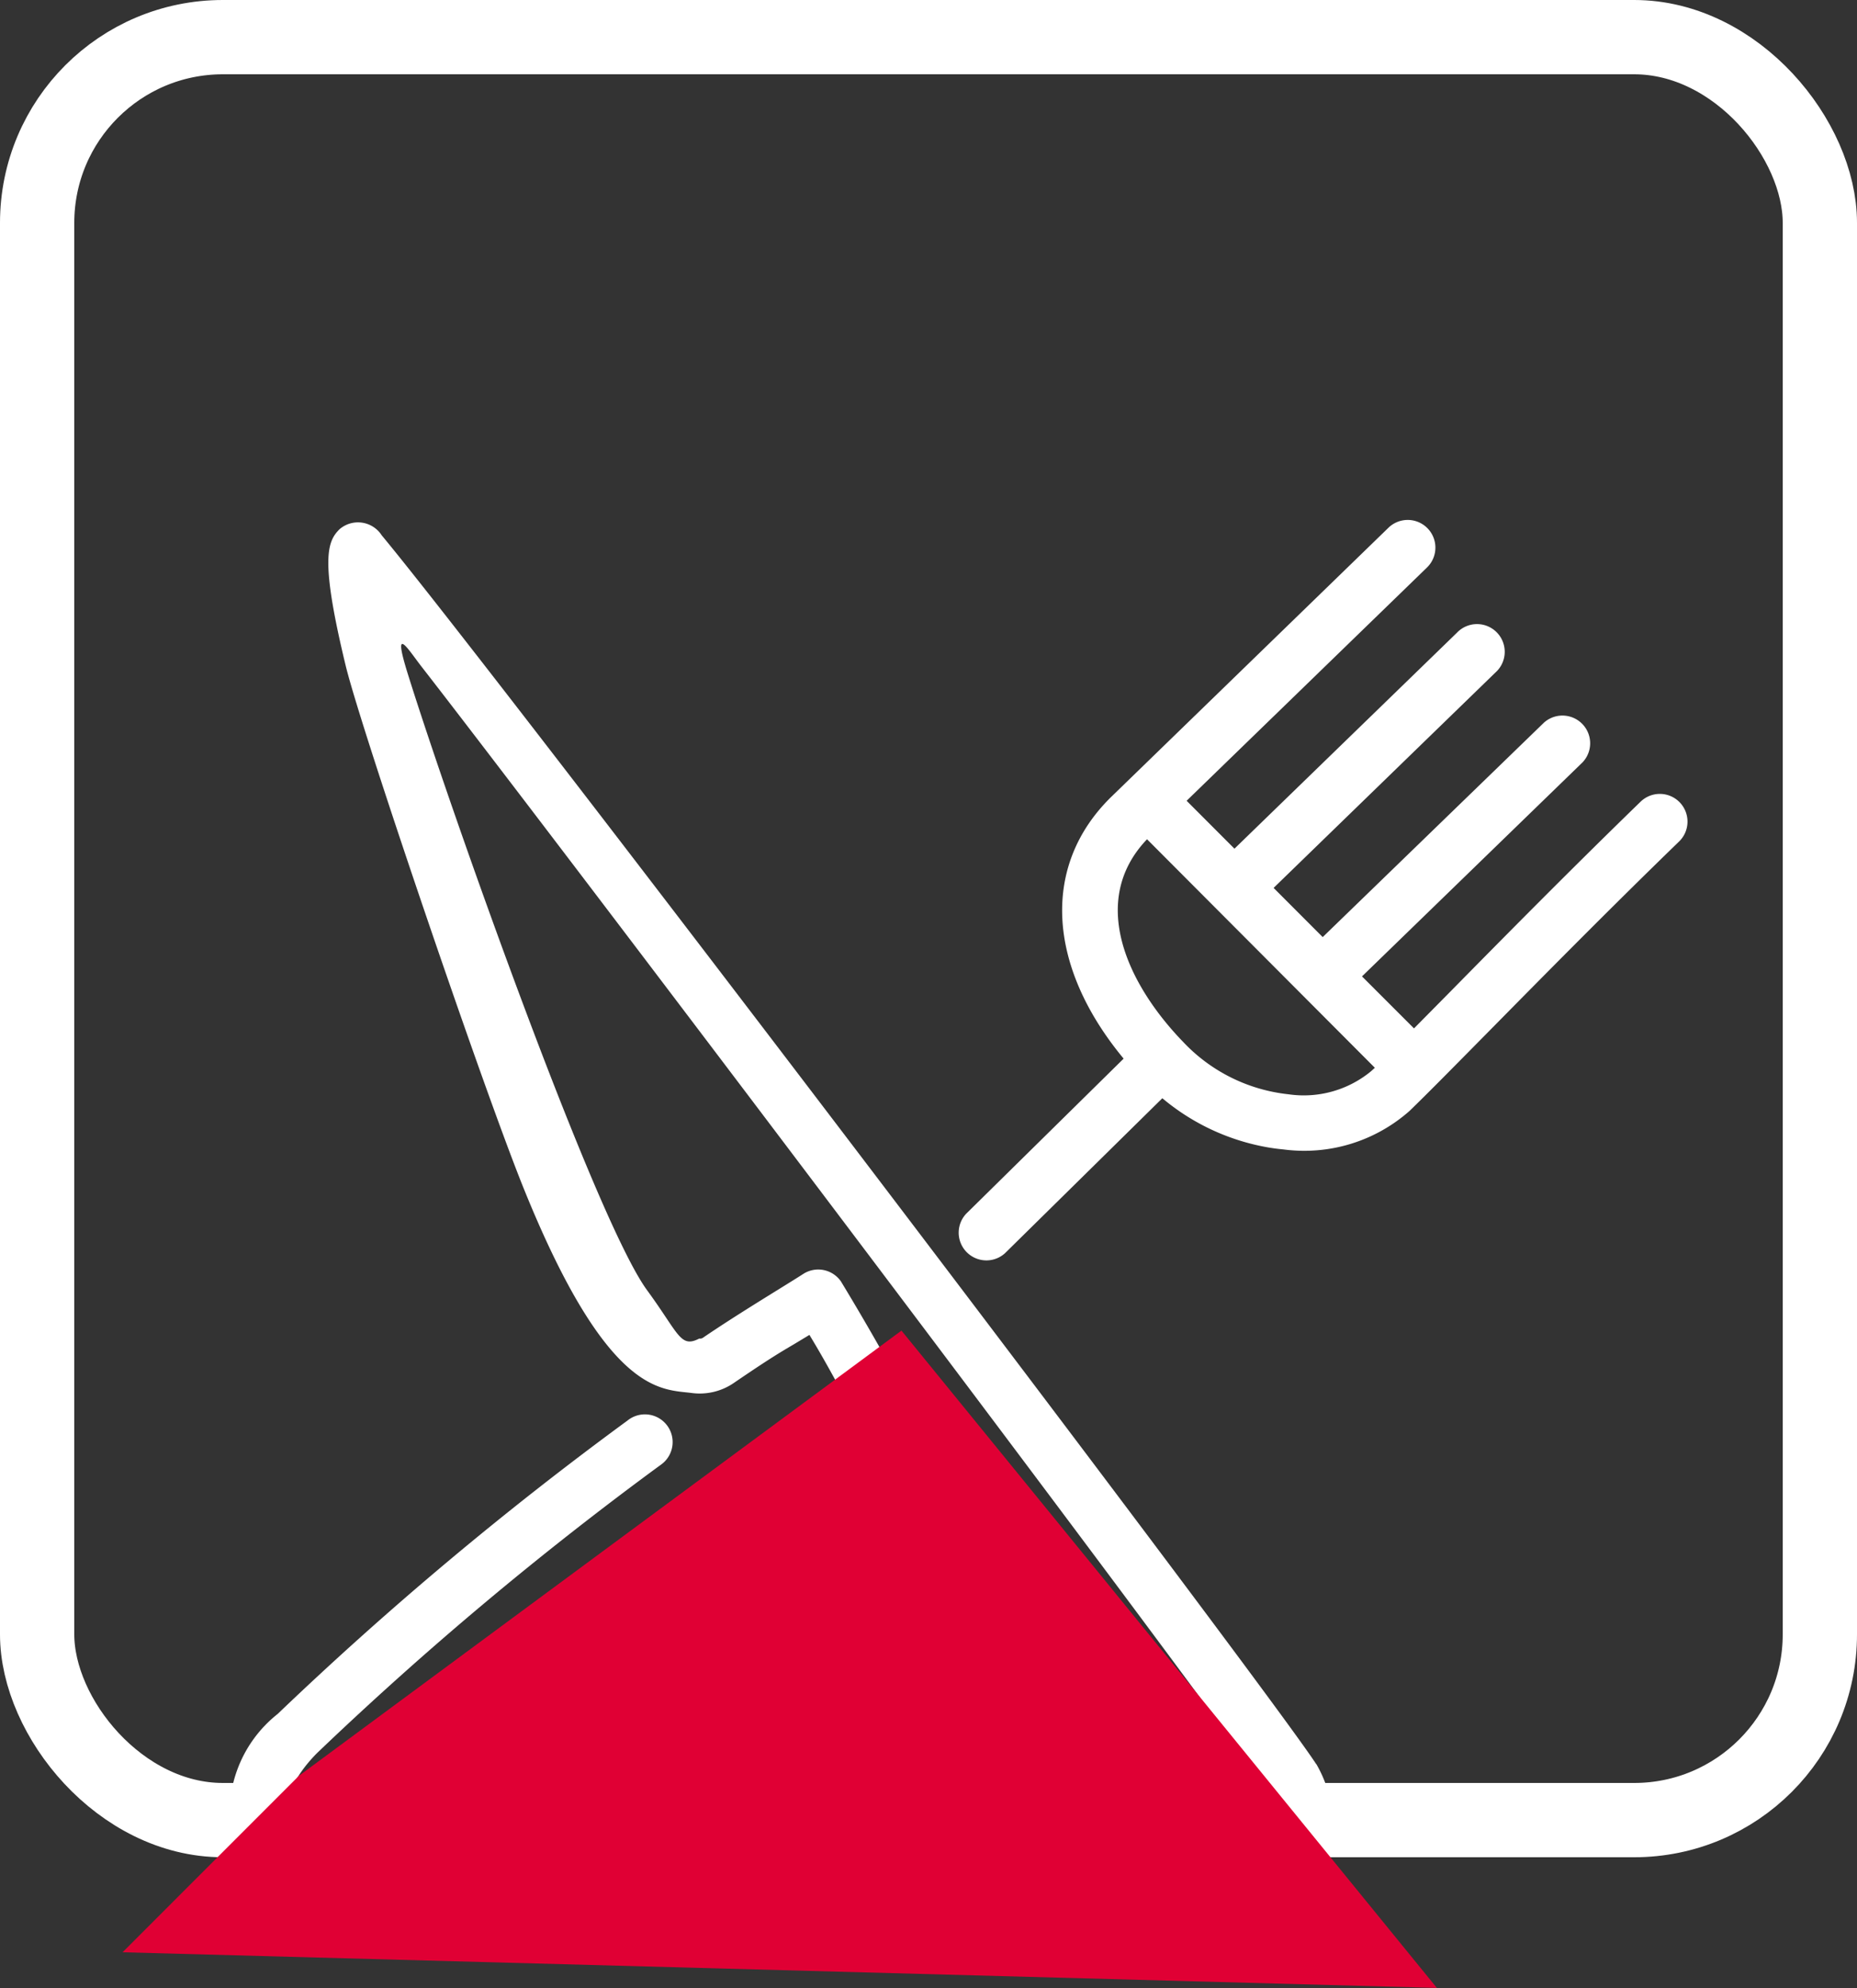
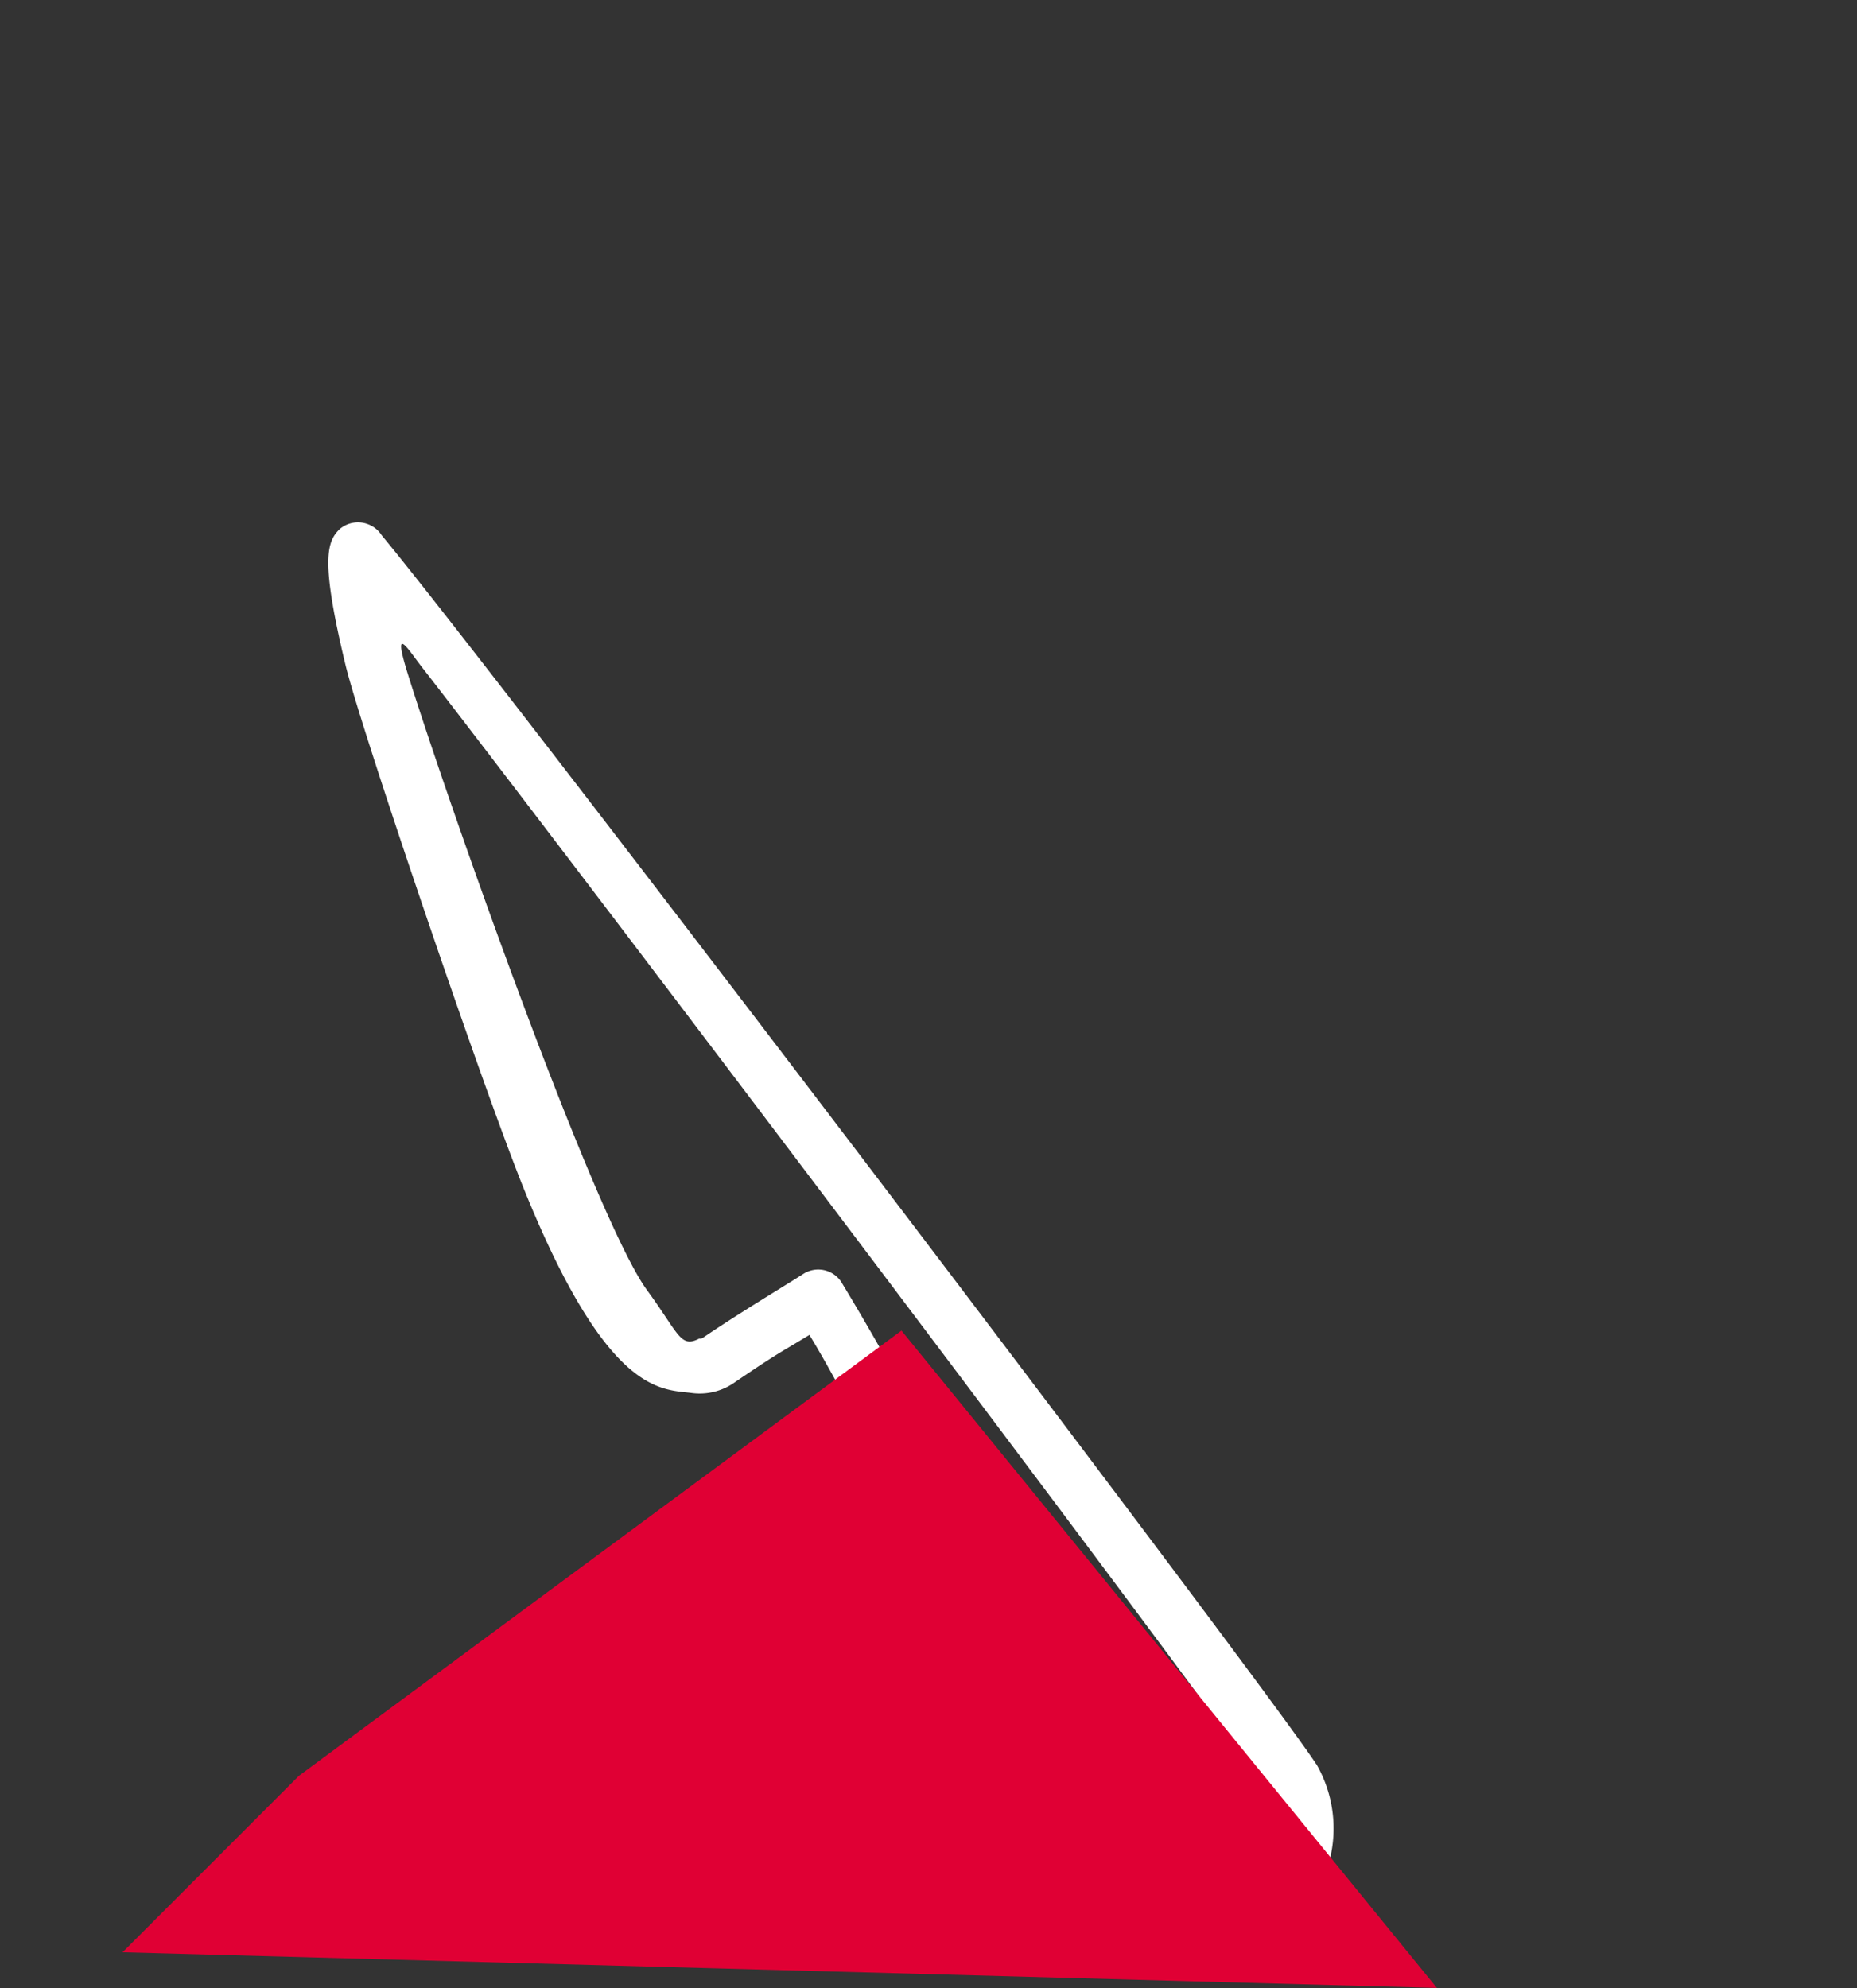
<svg xmlns="http://www.w3.org/2000/svg" viewBox="0 0 25 26.76">
  <rect x="0" y="0" width="25" height="26.76" fill="#333333" stroke="none" />
  <defs>
    <style>
      .cls-1, .cls-5 {
        fill: none;
      }

      .cls-1 {
        stroke: #fff;
      }

      .cls-2 {
        fill: #fff;
      }

      .cls-3 {
        fill: #e00034;
      }

      .cls-4 {
        stroke: none;
      }
    </style>
  </defs>
  <g id="Group_96" data-name="Group 96" transform="translate(-1290 -805)">
    <g id="Rectangle_24" data-name="Rectangle 24" class="cls-1" transform="translate(1290 805)">
-       <rect class="cls-4" width="25" height="25" rx="3" />
-       <rect class="cls-5" x="0.5" y="0.5" width="24" height="24" rx="2.5" />
-     </g>
+       </g>
    <g id="crossed-knife-and-fork" transform="translate(1293.091 810.773)">
      <g id="Group_24" data-name="Group 24" transform="translate(1.334 1.26)">
        <g id="Group_23" data-name="Group 23" transform="translate(0 0)">
          <path id="Path_30" data-name="Path 30" class="cls-2" d="M25.381,18.241C24.676,17.16,14.352,3.568,12.8,1.7a.38.38,0,0,0-.567-.083c-.166.164-.266.4.082,1.838.209.86,1.838,5.651,2.393,7.028,1.13,2.8,1.853,2.708,2.267,2.762a.811.811,0,0,0,.569-.138c.463-.316.618-.408.8-.515l.214-.129c.5.821,1.119,2.094,1.719,3.33a31.815,31.815,0,0,0,2.31,4.273,1.78,1.78,0,0,0,1.194.772,1.734,1.734,0,0,0,1.6-2.6Zm-.663,1.391a.9.9,0,0,1-.839.468,1.09,1.09,0,0,1-.693-.48,31.612,31.612,0,0,1-2.236-4.151,35.561,35.561,0,0,0-1.967-3.725.372.372,0,0,0-.511-.1c-.25.161-.86.525-1.343.854a.067.067,0,0,1-.054.014c-.256.132-.272-.062-.7-.647-.695-.943-2.656-6.481-3.224-8.3-.22-.705.014-.316.187-.095C15.2,5.863,24.072,17.6,24.757,18.648A.917.917,0,0,1,24.718,19.632Z" transform="translate(-12.086 -1.527)" />
        </g>
      </g>
      <g id="Group_26" data-name="Group 26" transform="translate(9.804 1.227)">
        <g id="Group_25" data-name="Group 25" transform="translate(0 0)">
-           <path id="Path_31" data-name="Path 31" class="cls-2" d="M98.532,5.027a.372.372,0,0,0-.527-.008c-.951.923-1.838,1.822-2.55,2.545l-.5.506-.7-.7,2.969-2.881a.373.373,0,0,0-.519-.535L93.726,6.841l-.661-.662,2.987-2.9a.373.373,0,1,0-.519-.535L92.538,5.651l-.644-.645,3.236-3.14a.372.372,0,0,0-.519-.535L90.887,4.946c-.952.923-.878,2.28.159,3.531l-2.118,2.086a.373.373,0,0,0,.519.535l2.12-2.088a3.012,3.012,0,0,0,1.429.663c.067.011.134.02.2.026a2.138,2.138,0,0,0,1.7-.519c.259-.251.624-.622,1.088-1.092.71-.72,1.594-1.617,2.539-2.533A.373.373,0,0,0,98.532,5.027ZM94.379,8.645a1.424,1.424,0,0,1-1.113.312,2.279,2.279,0,0,1-1.414-.7c-.762-.785-1.28-1.907-.491-2.733L94.428,8.6Z" transform="translate(-88.814 -1.227)" />
-         </g>
+           </g>
      </g>
      <g id="Group_28" data-name="Group 28" transform="translate(0 13.275)">
        <g id="Group_27" data-name="Group 27" transform="translate(0)">
-           <path id="Path_32" data-name="Path 32" class="cls-2" d="M8.233,111.058a.372.372,0,0,0-.526.031c-1.5,1.687-4.22,4.666-5.137,5.481a1.16,1.16,0,0,1-1.56-.165c-.4-.425-.342-.964.167-1.478a46.272,46.272,0,0,1,4.627-3.88.373.373,0,1,0-.449-.595A46.914,46.914,0,0,0,.647,114.4a1.706,1.706,0,0,0-.178,2.514,2.085,2.085,0,0,0,1.154.608,1.707,1.707,0,0,0,1.441-.4c1.061-.941,4.113-4.321,5.2-5.543A.372.372,0,0,0,8.233,111.058Z" transform="translate(0 -110.377)" />
-         </g>
+           </g>
      </g>
    </g>
    <path id="Path_17" data-name="Path 17" class="cls-3" d="M-3.237.144,4.874-5.848,12.082,3-5.612,2.52Z" transform="translate(1297.262 828.759)" />
  </g>
</svg>